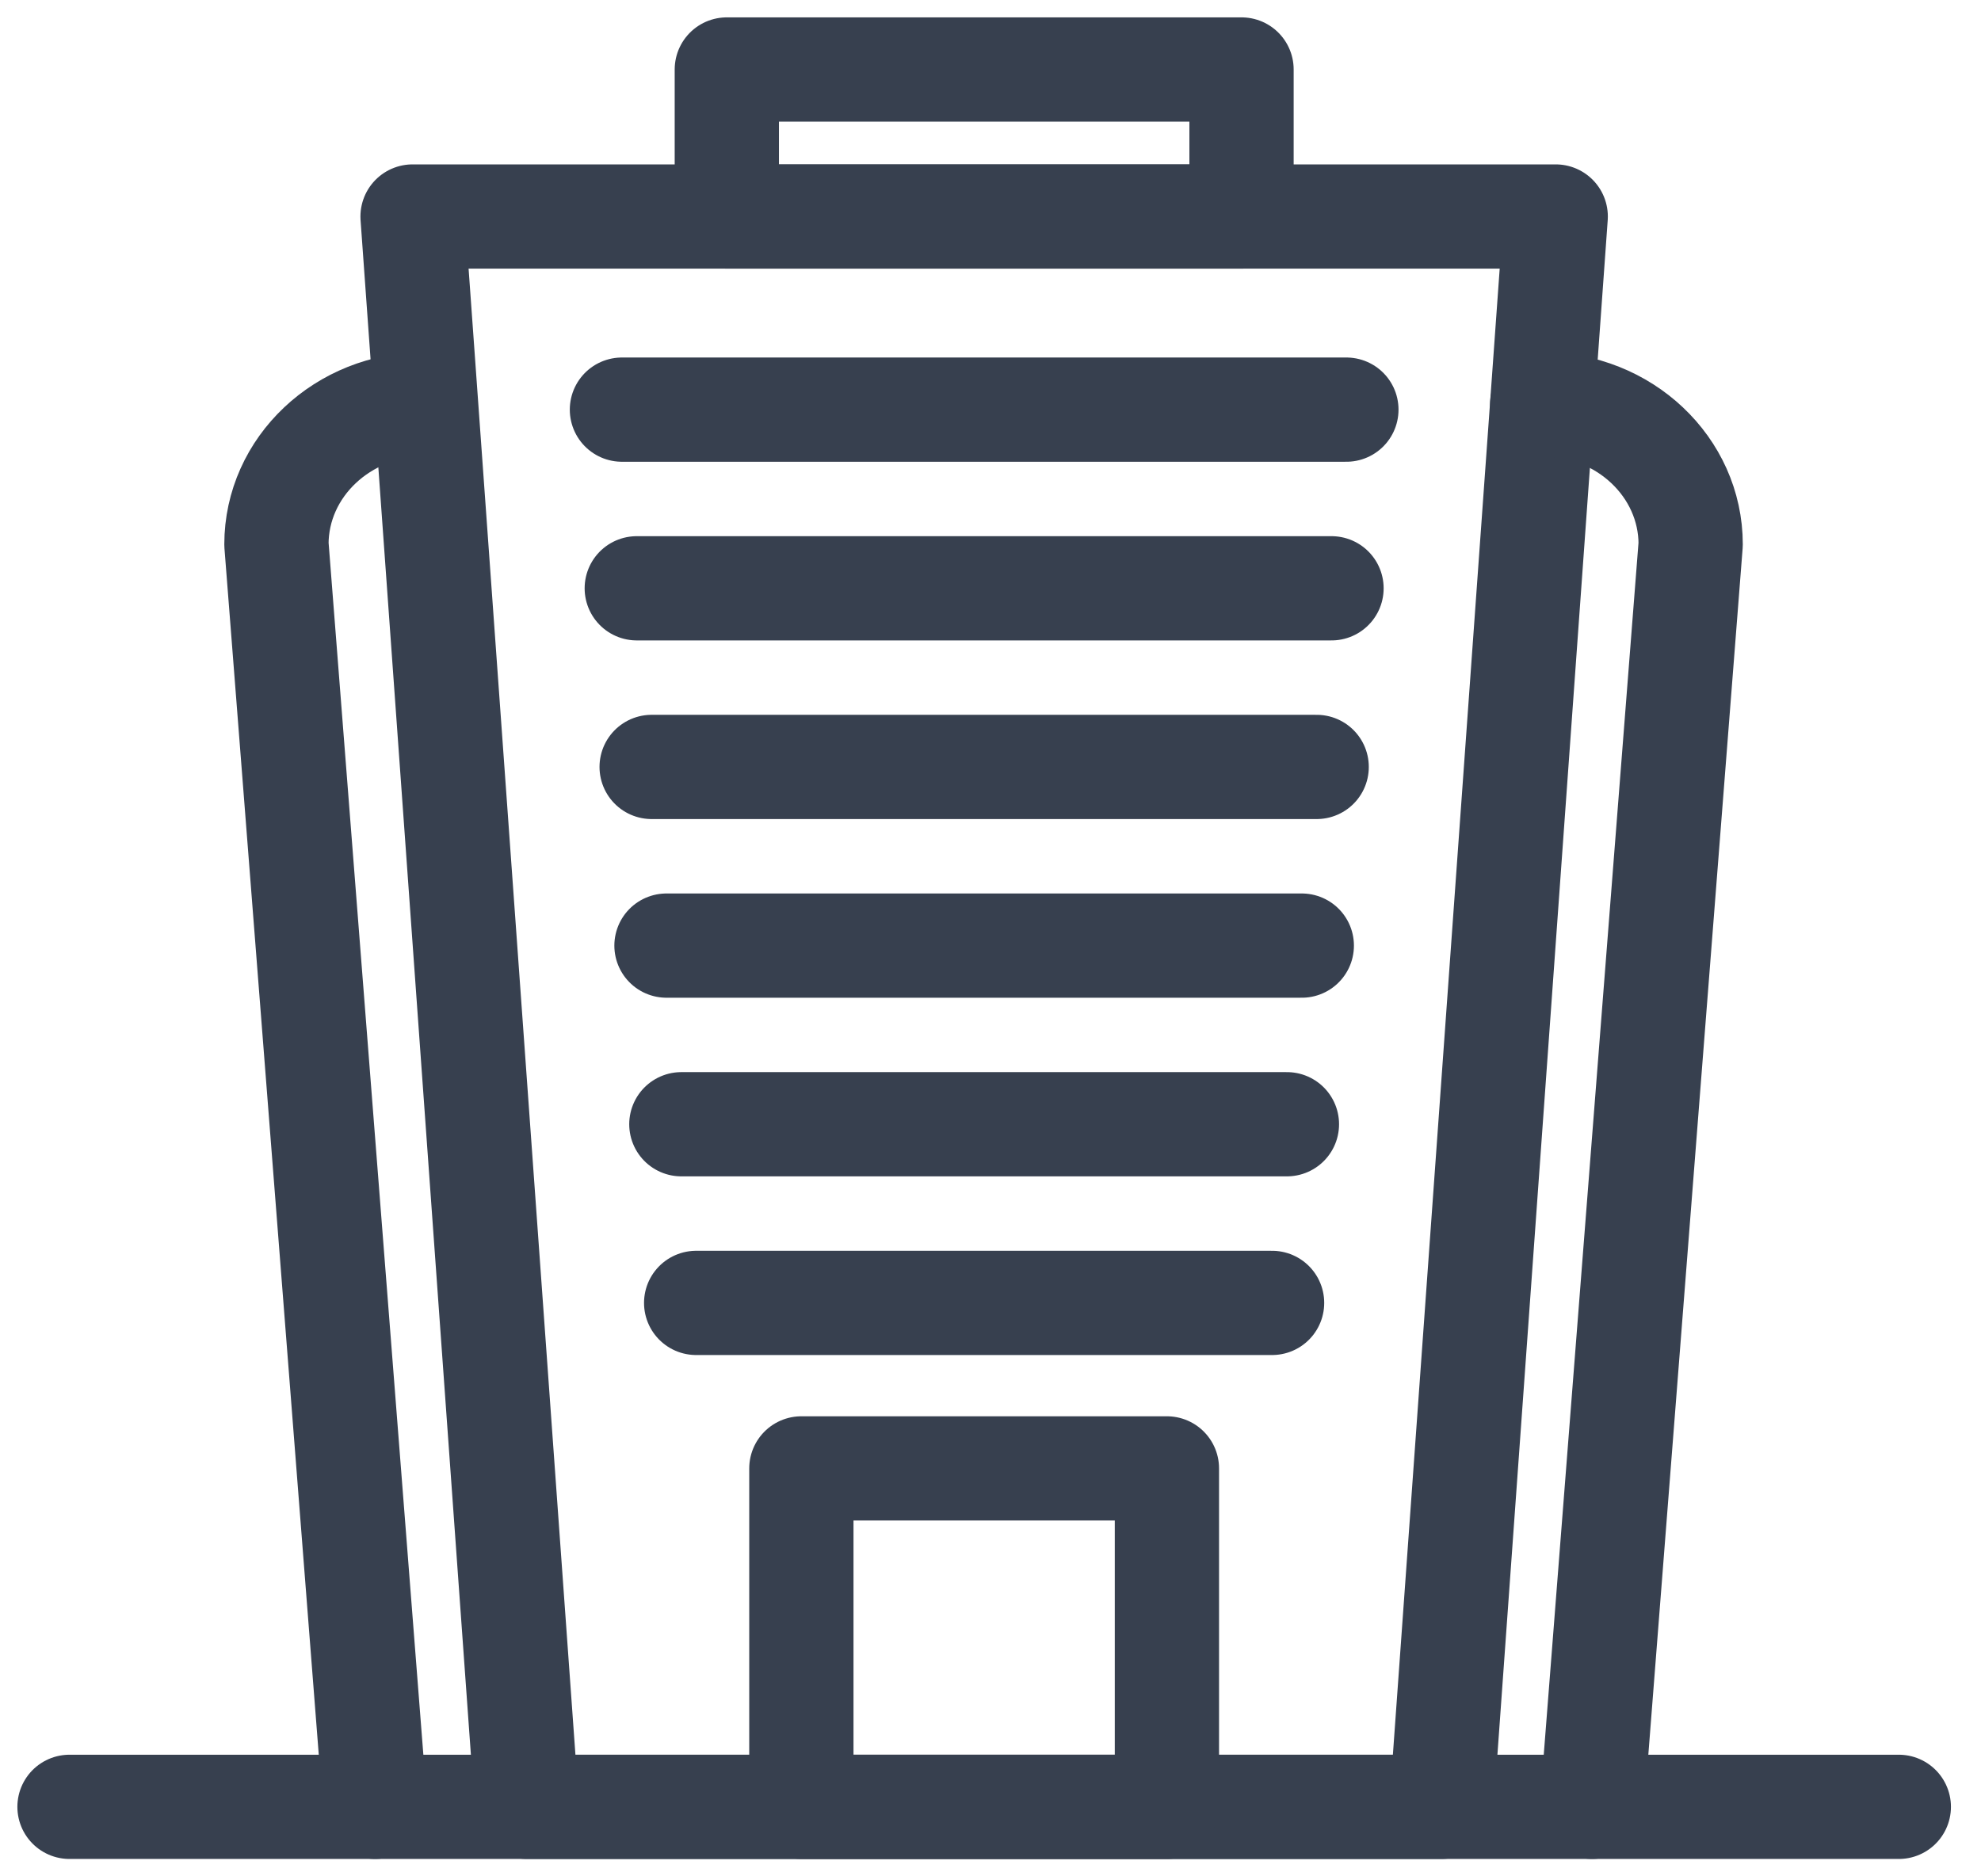
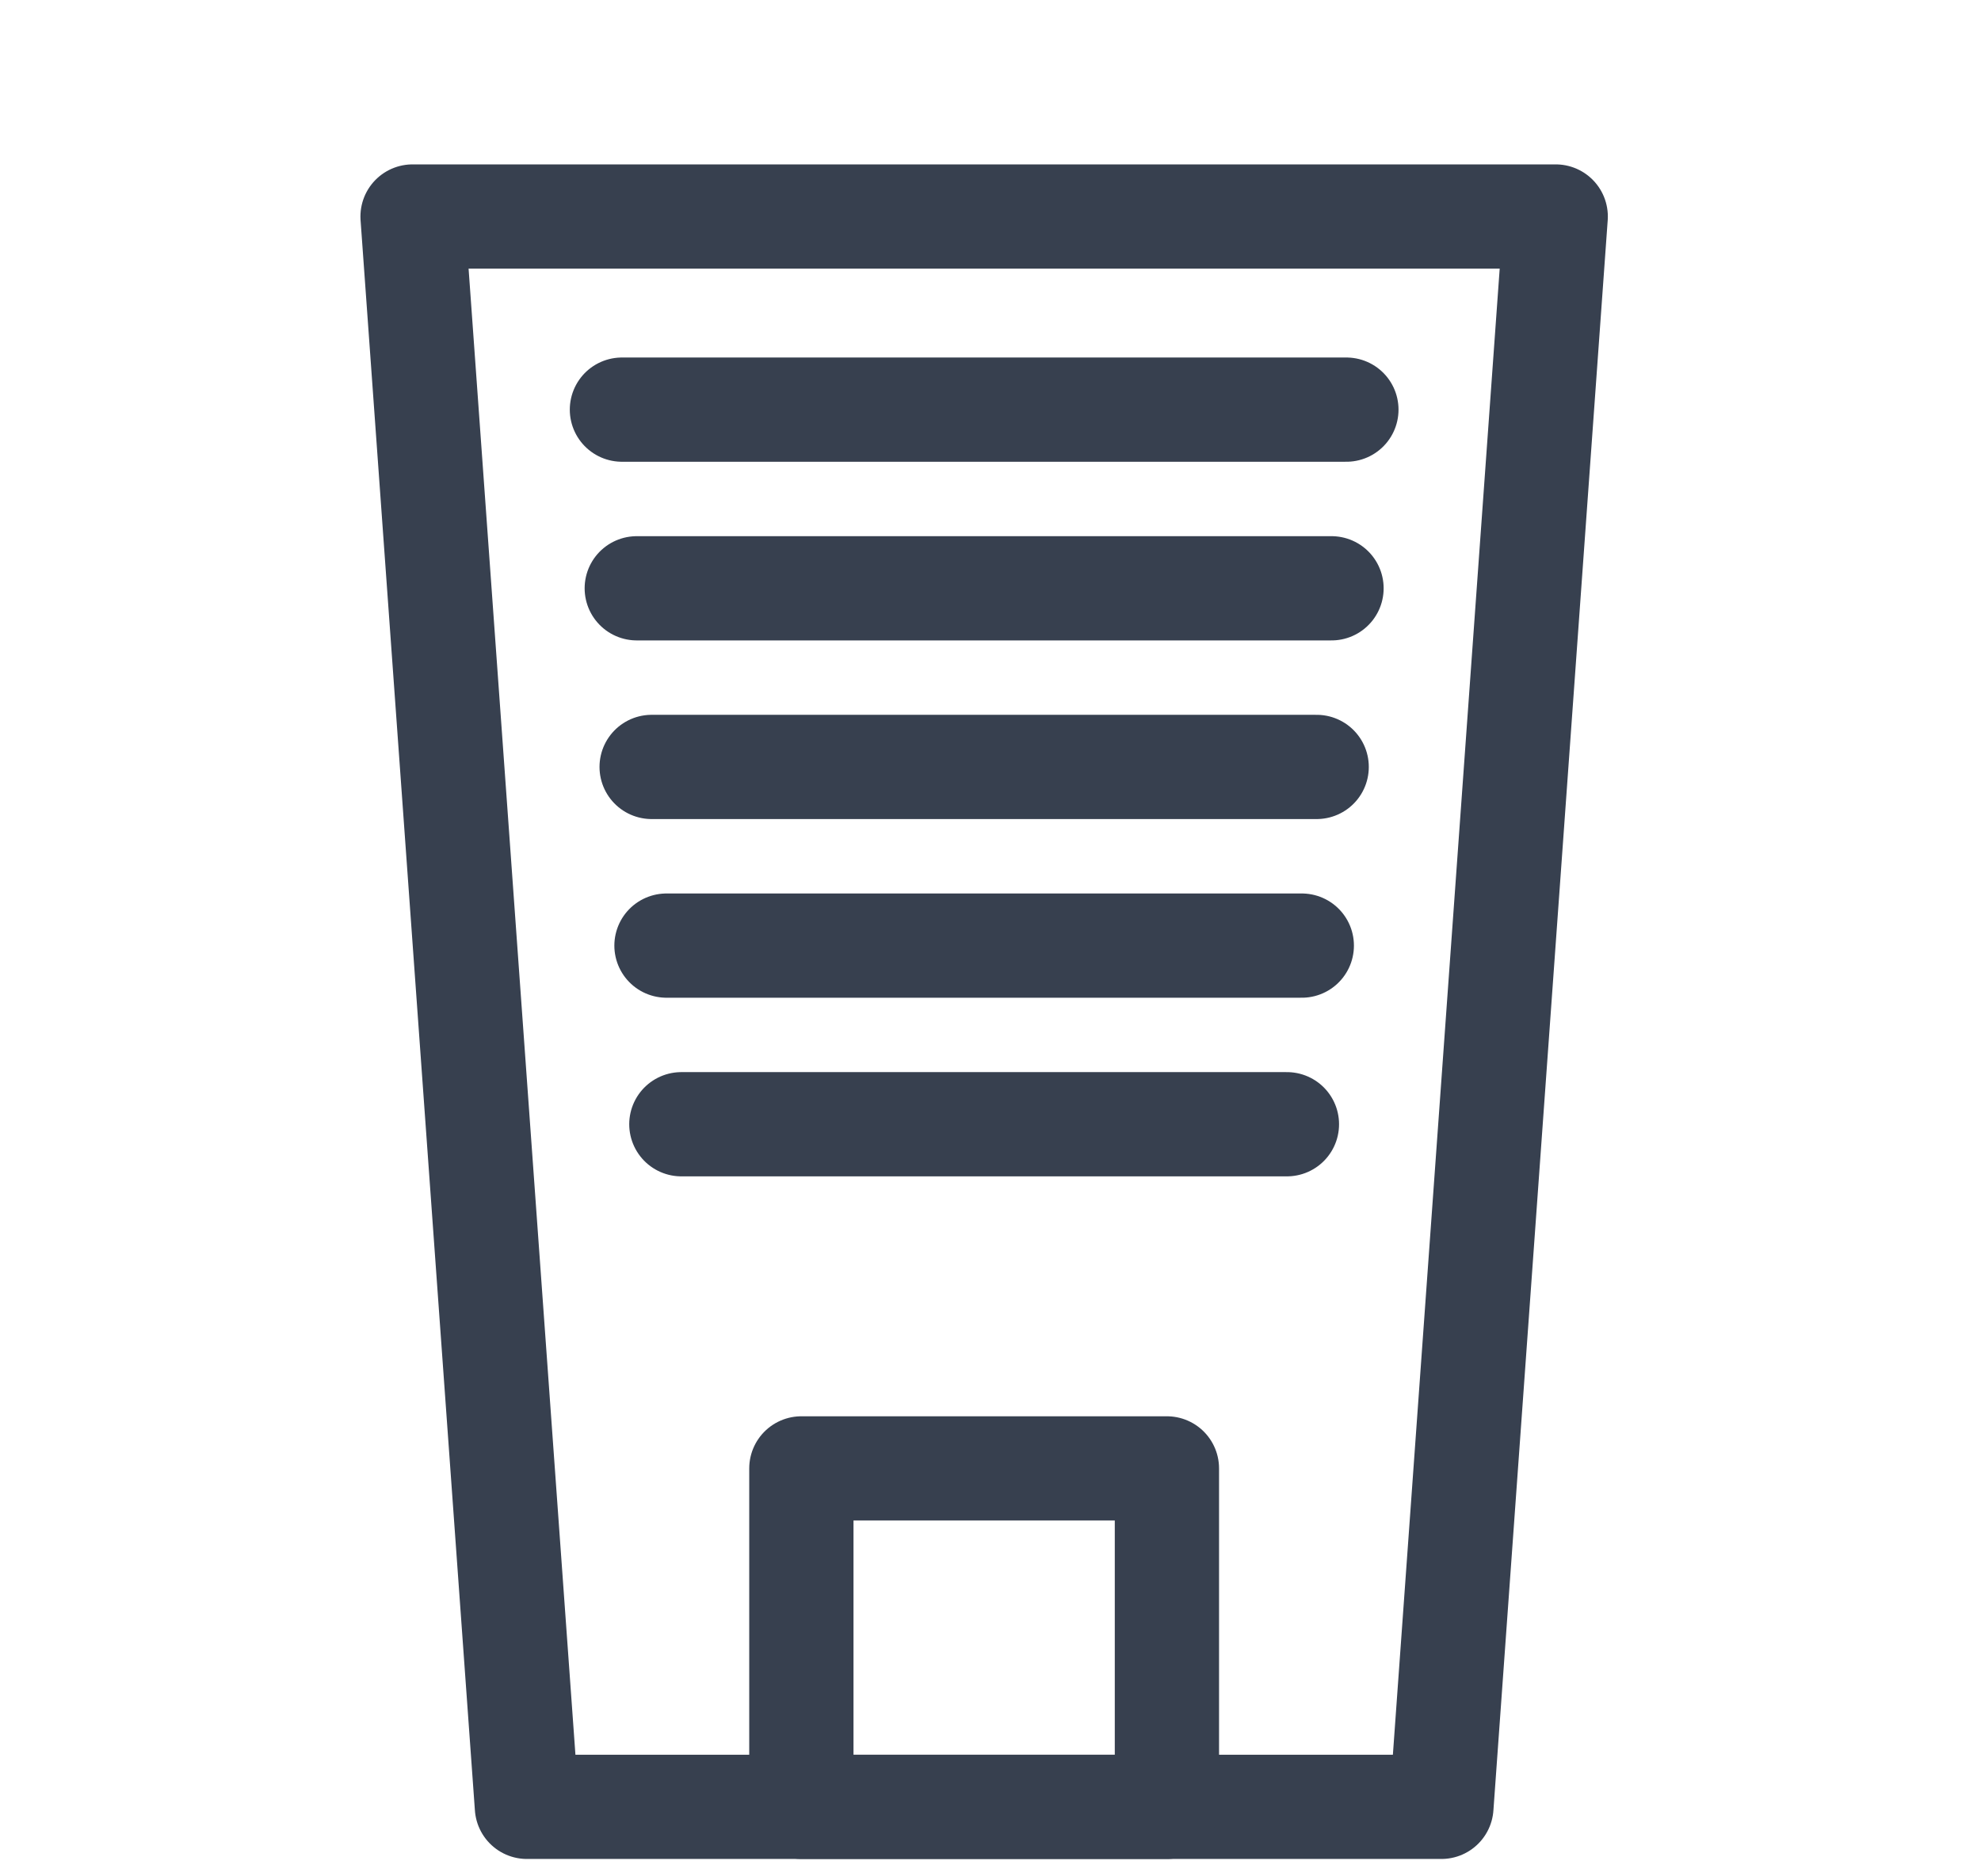
<svg xmlns="http://www.w3.org/2000/svg" width="57" height="54" viewBox="0 0 57 54" fill="none">
  <path d="M44.763 6.231H11.871L15.161 52H41.474L44.763 6.231Z" stroke="#37404F" stroke-width="3" stroke-linecap="round" stroke-linejoin="round" />
  <path d="M17.895 11.789H38.74" stroke="#37404F" stroke-width="3" stroke-linecap="round" stroke-linejoin="round" />
  <path d="M18.322 16.931H38.312" stroke="#37404F" stroke-width="3" stroke-linecap="round" stroke-linejoin="round" />
  <path d="M18.75 22.072H37.885" stroke="#37404F" stroke-width="3" stroke-linecap="round" stroke-linejoin="round" />
  <path d="M19.177 27.214H37.457" stroke="#37404F" stroke-width="3" stroke-linecap="round" stroke-linejoin="round" />
  <path d="M19.605 32.355H37.029" stroke="#37404F" stroke-width="3" stroke-linecap="round" stroke-linejoin="round" />
-   <path d="M20.031 37.497H36.602" stroke="#37404F" stroke-width="3" stroke-linecap="round" stroke-linejoin="round" />
-   <path d="M2 52H54.635" stroke="#37404F" stroke-width="3" stroke-linecap="round" stroke-linejoin="round" />
-   <path d="M44.375 11.635C46.734 11.635 48.646 13.441 48.646 15.667L45.806 52" stroke="#37404F" stroke-width="3" stroke-linecap="round" stroke-linejoin="round" />
-   <path d="M12.225 11.635C9.866 11.635 7.954 13.441 7.954 15.667L10.794 52" stroke="#37404F" stroke-width="3" stroke-linecap="round" stroke-linejoin="round" />
-   <path d="M35.723 2H20.913V6.231H35.723V2Z" stroke="#37404F" stroke-width="3" stroke-linecap="round" stroke-linejoin="round" />
-   <path d="M33.576 42.26H23.058V52H33.576V42.26Z" stroke="#37404F" stroke-width="3" stroke-linecap="round" stroke-linejoin="round" />
+   <path d="M33.576 42.26H23.058V52H33.576Z" stroke="#37404F" stroke-width="3" stroke-linecap="round" stroke-linejoin="round" />
</svg>